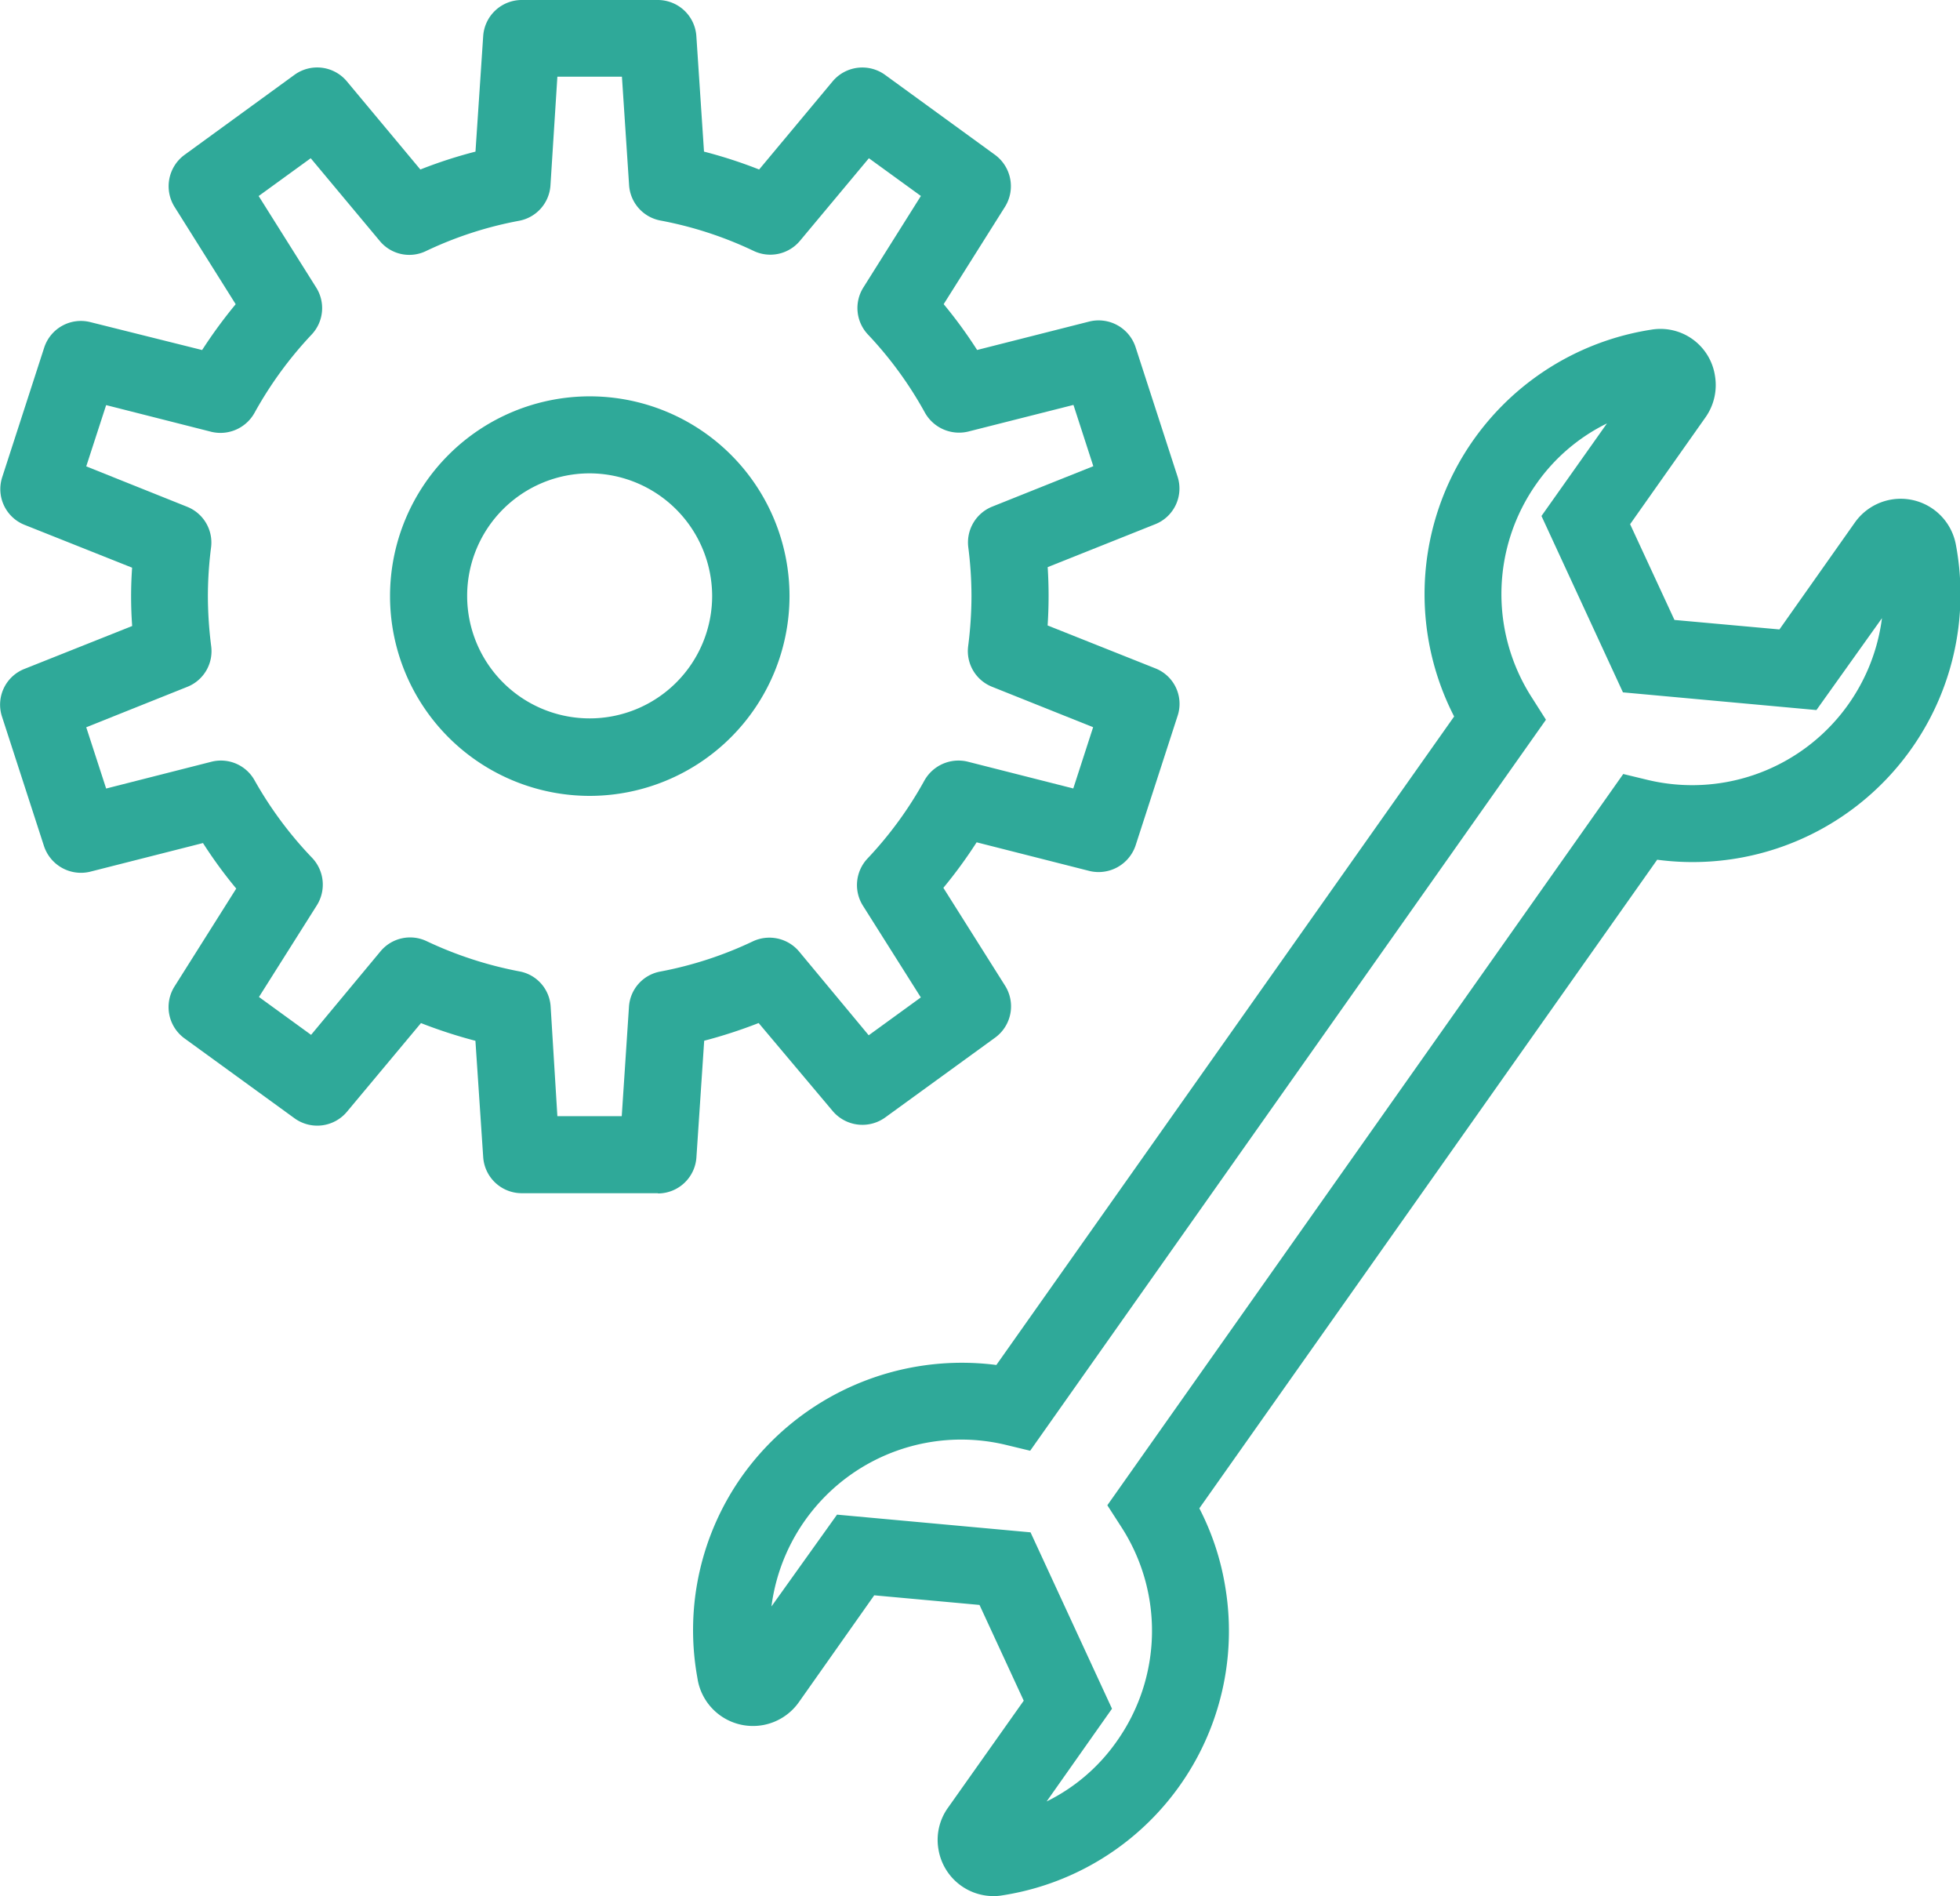
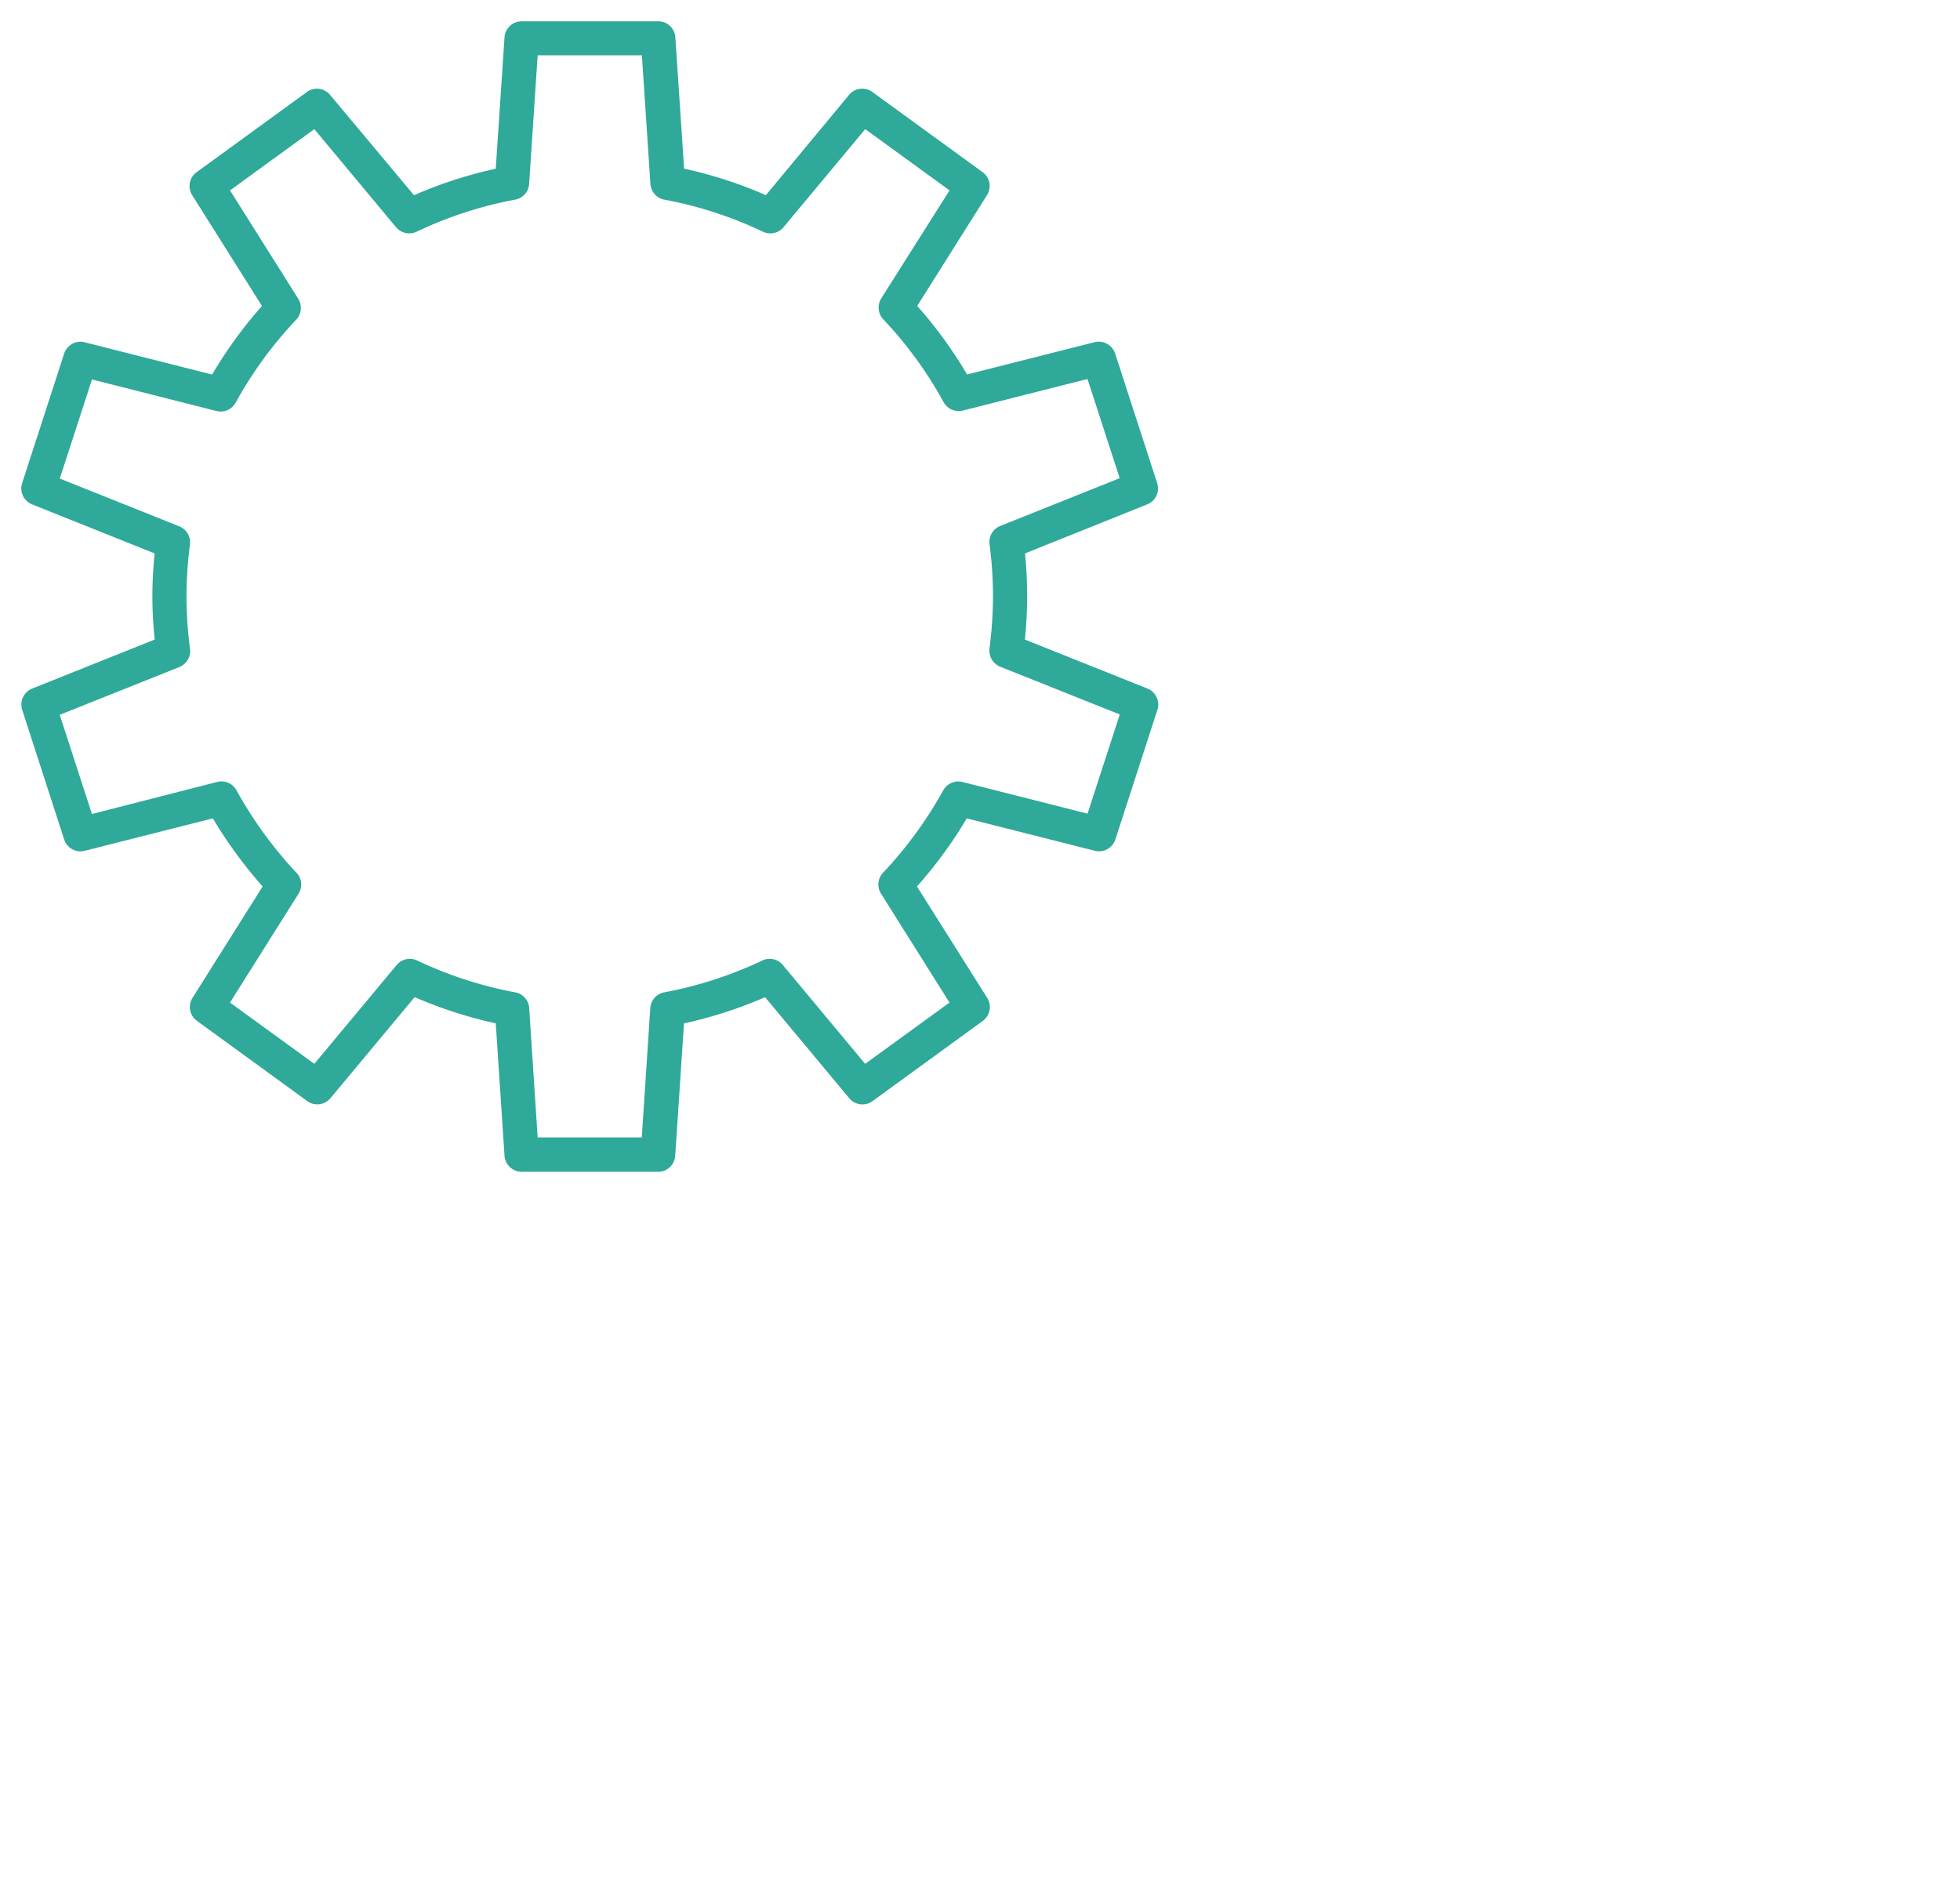
<svg xmlns="http://www.w3.org/2000/svg" width="32" height="30.952">
  <defs>
    <clipPath id="a">
      <path data-name="Rectangle 28831" fill="none" d="M0 0h32v30.952H0z" />
    </clipPath>
  </defs>
  <g data-name="Group 64047">
    <g data-name="Group 64046" clip-path="url(#a)" fill="#2fa999">
-       <path data-name="Path 257829" d="M9.629 12.644a2.913 2.913 0 112.914-2.914 2.917 2.917 0 01-2.914 2.914m0-5.266a2.353 2.353 0 102.353 2.352 2.357 2.357 0 00-2.353-2.353" />
-       <path data-name="Path 257830" d="M9.627 12.992a3.261 3.261 0 113.263-3.261 3.265 3.265 0 01-3.263 3.261m0-5.265a2 2 0 102 2 2.007 2.007 0 00-2-2" />
      <path data-name="Path 257831" d="M10.748 19.128H8.515a.281.281 0 01-.278-.261l-.143-2.162a7.131 7.131 0 01-1.324-.428l-1.375 1.65a.279.279 0 01-.379.047l-1.8-1.309a.28.28 0 01-.073-.376l1.145-1.818a7.307 7.307 0 01-.813-1.112l-2.09.529a.279.279 0 01-.337-.184l-.686-2.118a.281.281 0 01.164-.346l2-.8a6.644 6.644 0 01-.038-.712 6.806 6.806 0 01.037-.694l-2-.8a.28.28 0 01-.164-.346l.687-2.117a.28.28 0 01.334-.184l2.081.527a7.177 7.177 0 01.814-1.119l-1.14-1.81a.278.278 0 01.073-.374l1.8-1.309a.278.278 0 01.379.047l1.37 1.638a7.12 7.12 0 011.335-.433L8.237.609a.28.28 0 01.278-.261h2.233a.278.278 0 01.278.261l.143 2.144a7.12 7.12 0 011.335.433l1.359-1.638a.279.279 0 01.379-.047l1.8 1.309a.278.278 0 01.073.374l-1.14 1.81a7.177 7.177 0 01.814 1.119l2.081-.527a.283.283 0 01.336.184l.687 2.118a.28.28 0 01-.164.346l-1.994.8c.023.237.035.466.035.694a7.119 7.119 0 01-.037.712l2 .8a.281.281 0 01.164.346l-.687 2.118a.281.281 0 01-.336.184l-2.09-.529a7.191 7.191 0 01-.813 1.112l1.147 1.819a.28.28 0 01-.073.376l-1.8 1.309a.279.279 0 01-.379-.047l-1.375-1.65a7.131 7.131 0 01-1.324.428l-.143 2.162a.28.28 0 01-.278.261m-1.968-.561h1.7l.139-2.113a.279.279 0 01.228-.256 6.54 6.54 0 001.6-.519.28.28 0 01.336.073l1.344 1.613 1.377-1-1.118-1.778a.278.278 0 01.033-.341 6.718 6.718 0 00.983-1.345.28.28 0 01.313-.137l2.043.517.526-1.619-1.953-.78a.284.284 0 01-.174-.3 6.613 6.613 0 00.057-.856 6.409 6.409 0 00-.056-.841.281.281 0 01.174-.3l1.951-.78-.526-1.619-2.034.515a.282.282 0 01-.315-.137 6.543 6.543 0 00-.985-1.352.283.283 0 01-.033-.343l1.115-1.762-1.377-1-1.333 1.6a.281.281 0 01-.336.075 6.506 6.506 0 00-1.61-.524.279.279 0 01-.228-.256l-.139-2.1H8.778l-.139 2.1a.279.279 0 01-.228.256 6.506 6.506 0 00-1.61.524.282.282 0 01-.336-.075l-1.333-1.6-1.377 1 1.114 1.768a.283.283 0 01-.033.343 6.543 6.543 0 00-.988 1.353.28.28 0 01-.315.137l-2.031-.515-.526 1.618 1.951.78a.281.281 0 01.174.3 6.7 6.7 0 00-.056.841 6.613 6.613 0 00.057.856.282.282 0 01-.174.3l-1.953.78.526 1.619 2.047-.524a.28.28 0 01.313.137 6.718 6.718 0 00.98 1.347.276.276 0 01.033.341l-1.119 1.777 1.377 1 1.344-1.613a.28.28 0 01.336-.073 6.516 6.516 0 001.6.519.279.279 0 01.228.256z" />
-       <path data-name="Path 257832" d="M10.741 19.478H8.517a.631.631 0 01-.628-.588l-.127-1.9a8.03 8.03 0 01-.889-.289l-1.21 1.449a.632.632 0 01-.853.106l-1.8-1.307a.632.632 0 01-.162-.844l1.009-1.6a7.387 7.387 0 01-.543-.743l-1.843.468a.636.636 0 01-.752-.416l-.688-2.121a.627.627 0 01.369-.774l1.758-.7a6.618 6.618 0 01-.001-.952l-1.758-.7a.628.628 0 01-.364-.774l.687-2.12a.63.63 0 01.748-.416l1.83.457a7.848 7.848 0 01.548-.748l-1-1.592a.635.635 0 01.162-.844l1.8-1.31a.631.631 0 01.853.108l1.2 1.439a7.56 7.56 0 01.9-.292L7.889.587A.631.631 0 018.517 0h2.224a.631.631 0 01.628.588l.125 1.887a7.664 7.664 0 01.9.292l1.2-1.439a.633.633 0 01.853-.108l1.8 1.309a.635.635 0 01.164.842l-1.004 1.594a7.54 7.54 0 01.546.748l1.834-.465a.635.635 0 01.752.416l.687 2.118a.627.627 0 01-.367.776l-1.754.7a7.34 7.34 0 01-.001.952l1.758.7a.622.622 0 01.364.776l-.686 2.116a.637.637 0 01-.752.416l-1.843-.468a7.668 7.668 0 01-.543.743l1.009 1.6a.632.632 0 01-.162.844l-1.8 1.307a.636.636 0 01-.853-.106l-1.21-1.438a8.03 8.03 0 01-.889.289l-.127 1.906a.631.631 0 01-.628.587M9.1 18.22h1.051l.118-1.787a.625.625 0 01.515-.574 6.182 6.182 0 001.509-.493.634.634 0 01.754.167l1.136 1.367.851-.618-.947-1.5a.632.632 0 01.075-.766 6.226 6.226 0 00.931-1.276.638.638 0 01.7-.308l1.73.439.324-1-1.65-.66a.627.627 0 01-.39-.665 6.519 6.519 0 00.054-.811 6.335 6.335 0 00-.052-.8.63.63 0 01.391-.665l1.65-.66-.324-1-1.719.435a.639.639 0 01-.707-.31 6.23 6.23 0 00-.93-1.275.63.63 0 01-.075-.766l.94-1.495-.849-.616-1.127 1.35a.631.631 0 01-.75.165 6.186 6.186 0 00-1.526-.498.629.629 0 01-.512-.576l-.117-1.772H9.1l-.113 1.776a.629.629 0 01-.512.576 6.15 6.15 0 00-1.524.496.625.625 0 01-.751-.167l-1.127-1.35-.85.617.94 1.495a.629.629 0 01-.073.764 6.305 6.305 0 00-.935 1.281.636.636 0 01-.7.31l-1.722-.437-.325 1 1.648.66a.628.628 0 01.39.663 6.314 6.314 0 00-.052.8 6.568 6.568 0 00.054.813.626.626 0 01-.39.663l-1.65.66.325 1 1.726-.439a.629.629 0 01.7.31 6.269 6.269 0 00.941 1.265.635.635 0 01.075.767l-.947 1.5.851.618 1.133-1.363a.628.628 0 01.752-.167 6.289 6.289 0 001.516.494.622.622 0 01.51.573z" />
-       <path data-name="Path 257833" d="M11.724 27.303a4.024 4.024 0 014.7-4.64l7.725-10.942a4.062 4.062 0 01-.487-1.34 4.021 4.021 0 013.347-4.659.562.562 0 01.646.466.552.552 0 01-.1.421l-1.344 1.912.891 1.928 2.115.193 1.345-1.911a.567.567 0 011.022.221l.01.064a4.022 4.022 0 01-4.7 4.64l-7.72 10.943a4.023 4.023 0 01-2.861 6 .563.563 0 01-.651-.468.552.552 0 01.1-.421l1.349-1.911-.891-1.928-2.115-.193-1.349 1.912a.568.568 0 01-1.022-.223zm13.098-15.565L16.67 23.291l-.184-.044a3.463 3.463 0 00-4.21 3.961l.01.056 1.548-2.173 2.758.252 1.163 2.515-1.535 2.173a3.386 3.386 0 002.3-1.415 3.465 3.465 0 00.078-3.878l-.1-.16 8.153-11.547.184.042a3.463 3.463 0 004.21-3.959l-.01-.056-1.547 2.173-2.758-.251-1.163-2.517 1.535-2.175a3.384 3.384 0 00-2.3 1.413 3.469 3.469 0 00-.078 3.879z" />
-       <path data-name="Path 257834" d="M16.222 30.952a.911.911 0 01-.9-.762.9.9 0 01.155-.68l1.237-1.748-.722-1.563-1.719-.157-1.232 1.747a.917.917 0 01-1.648-.357l-.012-.07a4.348 4.348 0 01.733-3.264 4.405 4.405 0 014.153-1.816l7.474-10.586a4.369 4.369 0 013.216-6.314.9.9 0 011.042.75.913.913 0 01-.153.679l-1.232 1.746.724 1.563 1.714.155 1.232-1.746a.916.916 0 011.648.359 4.373 4.373 0 01-4.876 5.146l-7.475 10.588A4.277 4.277 0 0120 25.879a4.366 4.366 0 01-3.636 5.061.8.8 0 01-.143.012m-2.555-6.227l3.159.289 1.33 2.879-1.067 1.514a3.031 3.031 0 001.15-.989 3.117 3.117 0 00.071-3.489l-.23-.357 8.423-11.937.414.1a3.124 3.124 0 003.81-2.644l-1.07 1.5-3.159-.289-1.33-2.879 1.069-1.511a3.043 3.043 0 00-1.154.989 3.12 3.12 0 00-.07 3.489l.228.359-8.421 11.933-.414-.1a3.124 3.124 0 00-3.81 2.642z" />
    </g>
  </g>
</svg>